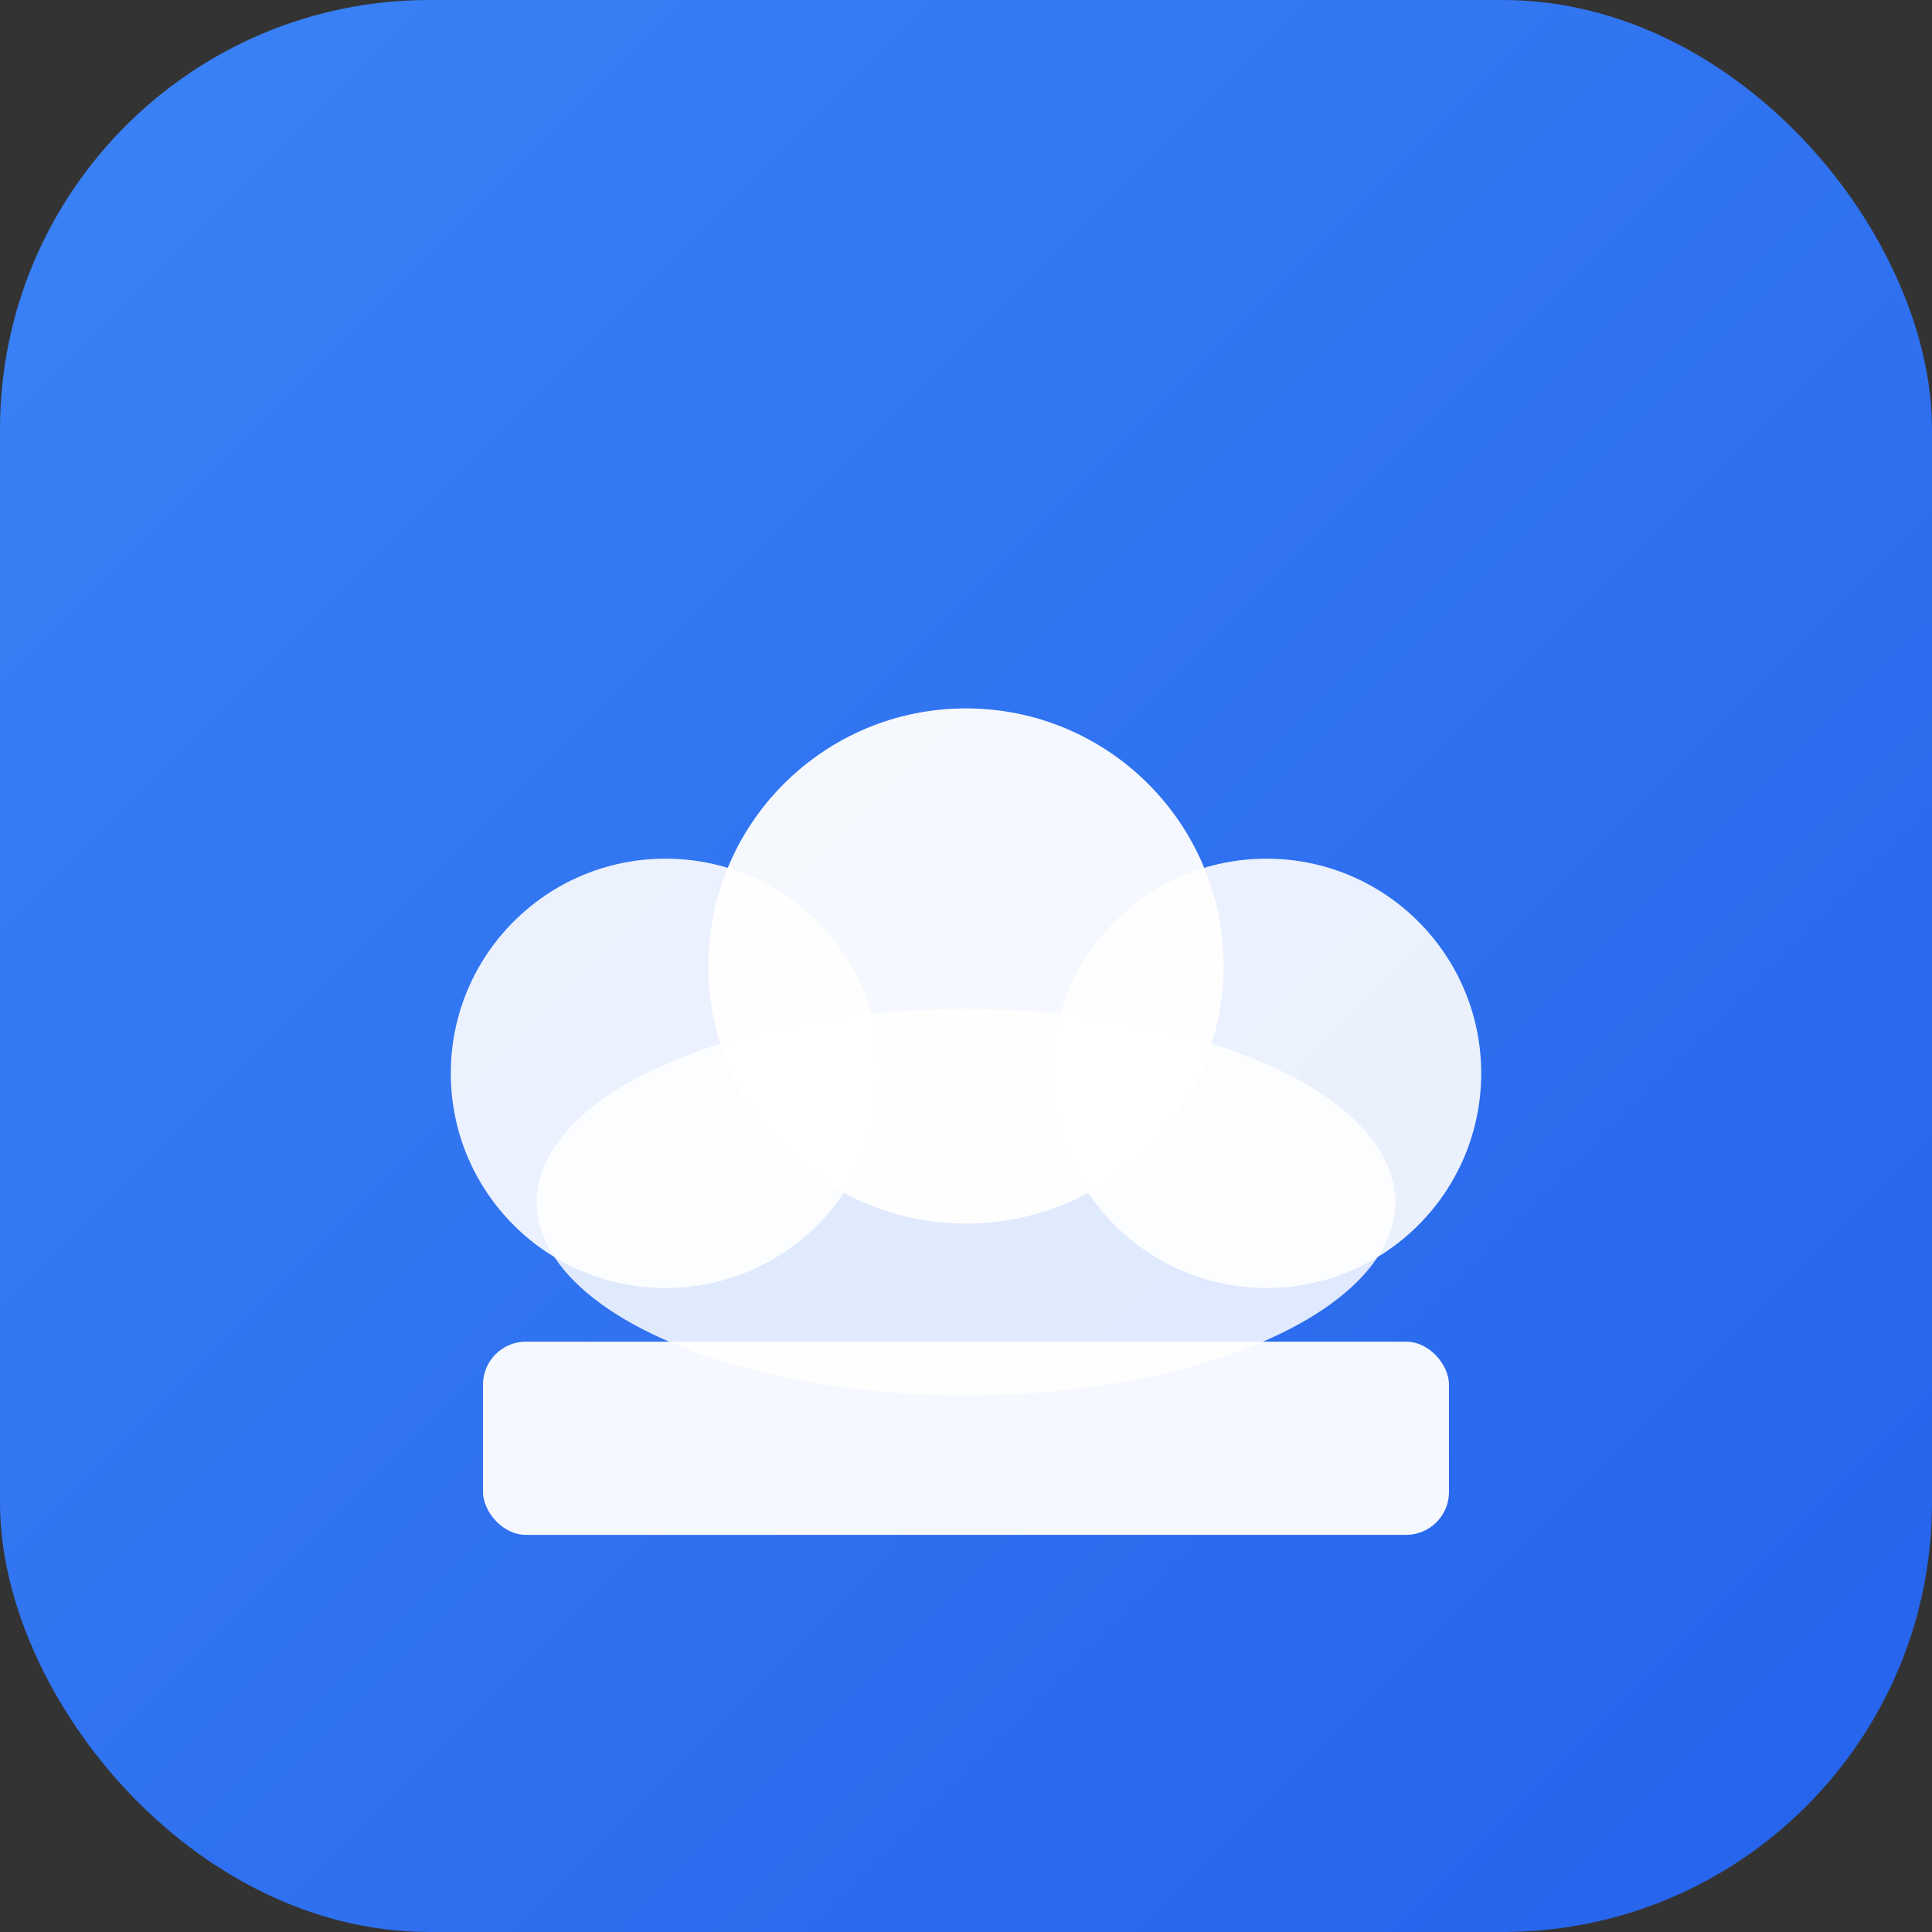
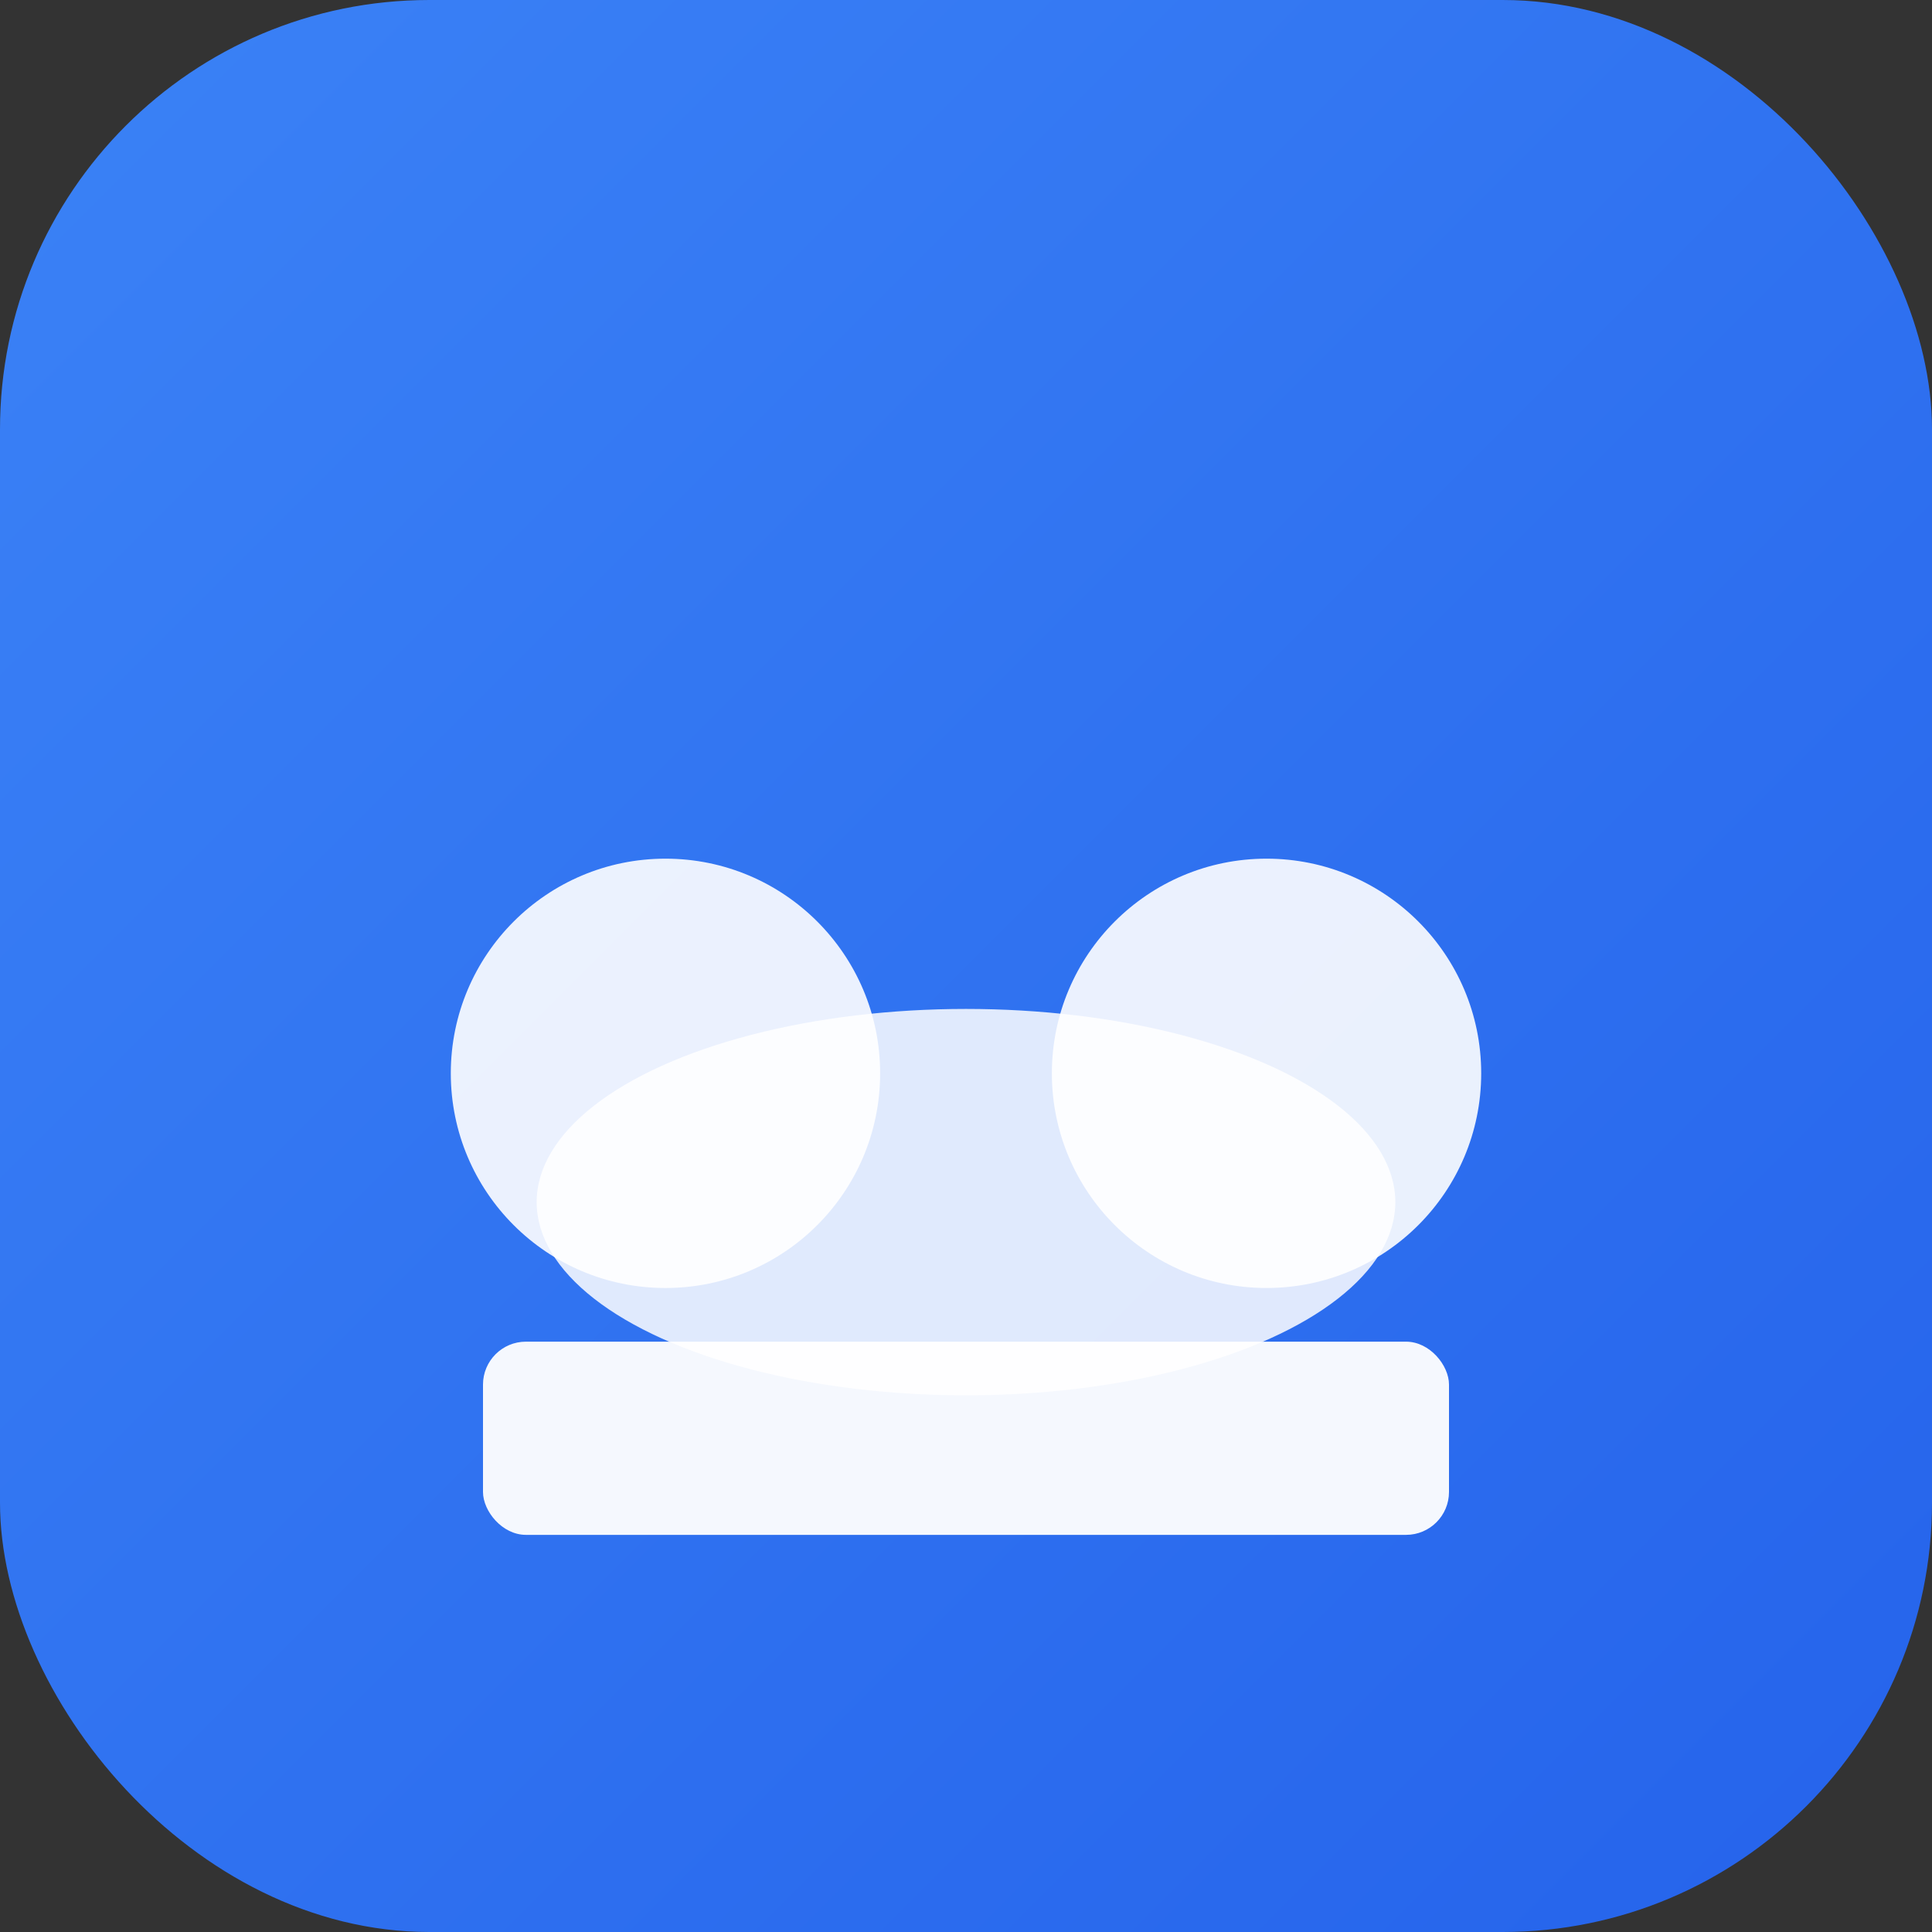
<svg xmlns="http://www.w3.org/2000/svg" width="180" height="180" viewBox="0 0 180 180" fill="none">
  <rect x="0" y="0" width="180" height="180" fill="#333333" stroke="none" />
  <defs>
    <linearGradient id="appleGradient" x1="0%" y1="0%" x2="100%" y2="100%">
      <stop offset="0%" style="stop-color:#3b82f6;stop-opacity:1" />
      <stop offset="100%" style="stop-color:#2563eb;stop-opacity:1" />
    </linearGradient>
  </defs>
  <rect width="180" height="180" rx="40" fill="url(#appleGradient)" />
  <g transform="translate(90, 90)">
    <rect x="-45" y="35" width="90" height="18" rx="4" fill="white" opacity="0.95" />
    <circle cx="-28" cy="10" r="20" fill="white" opacity="0.9" />
-     <circle cx="0" cy="0" r="24" fill="white" opacity="0.95" />
    <circle cx="28" cy="10" r="20" fill="white" opacity="0.9" />
    <ellipse cx="0" cy="22" rx="40" ry="18" fill="white" opacity="0.85" />
  </g>
</svg>